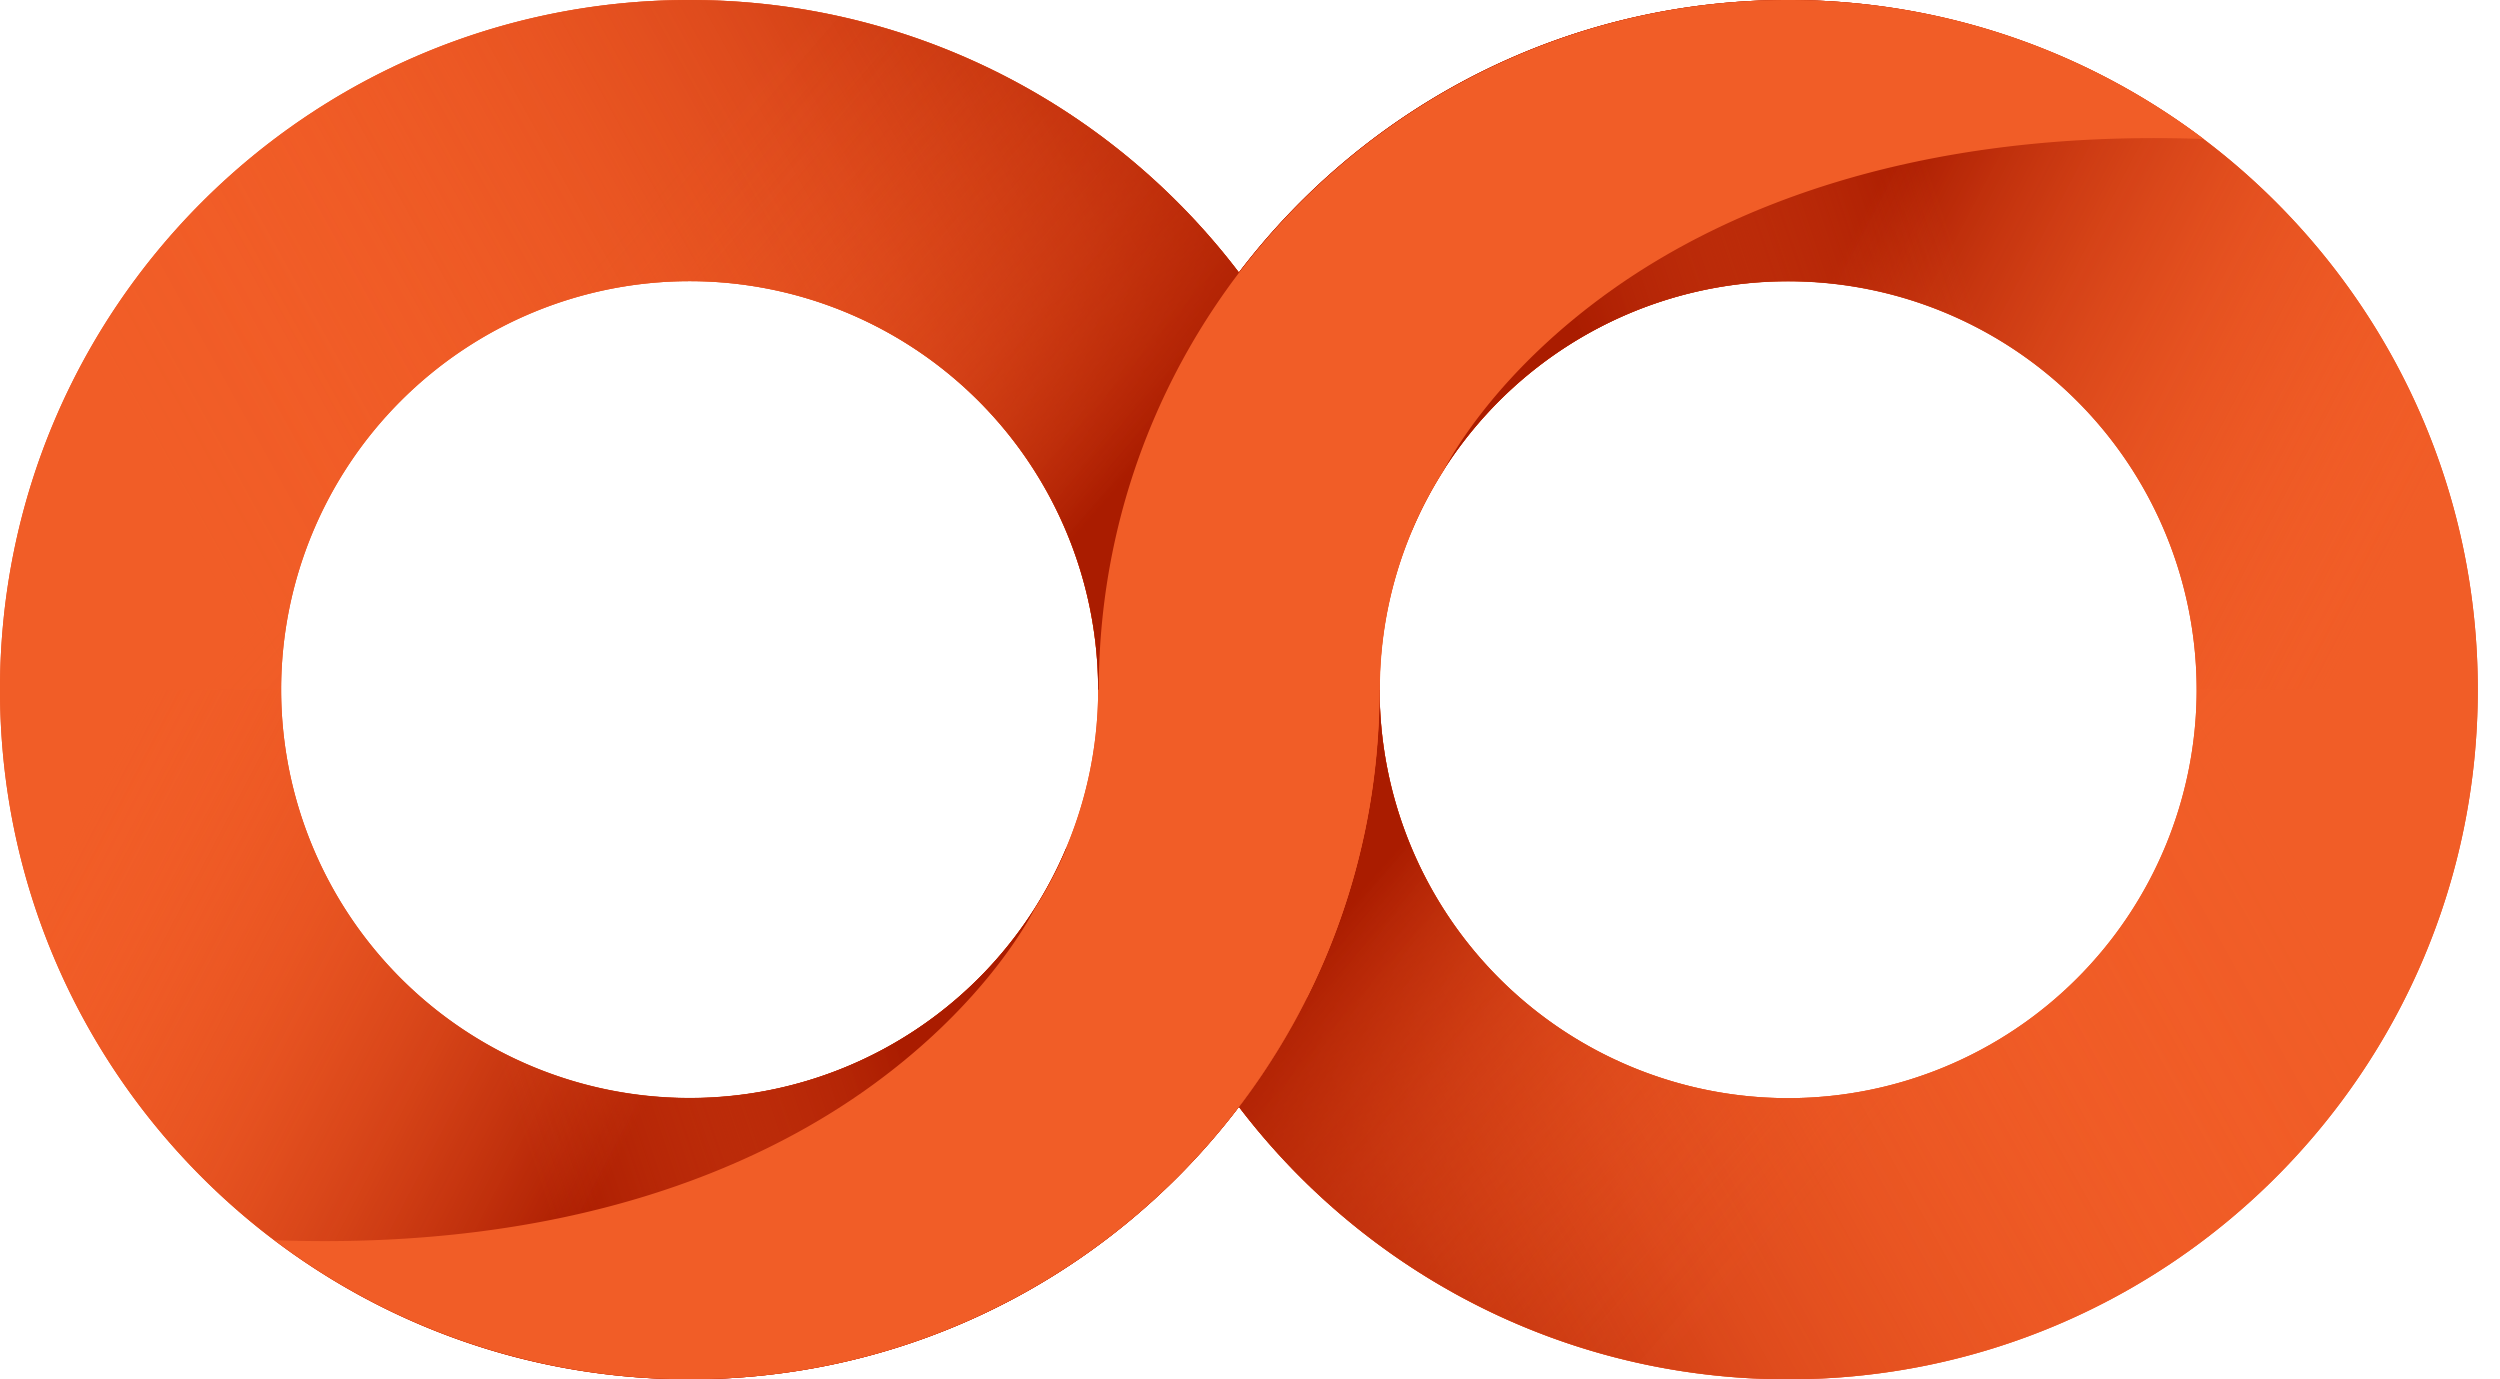
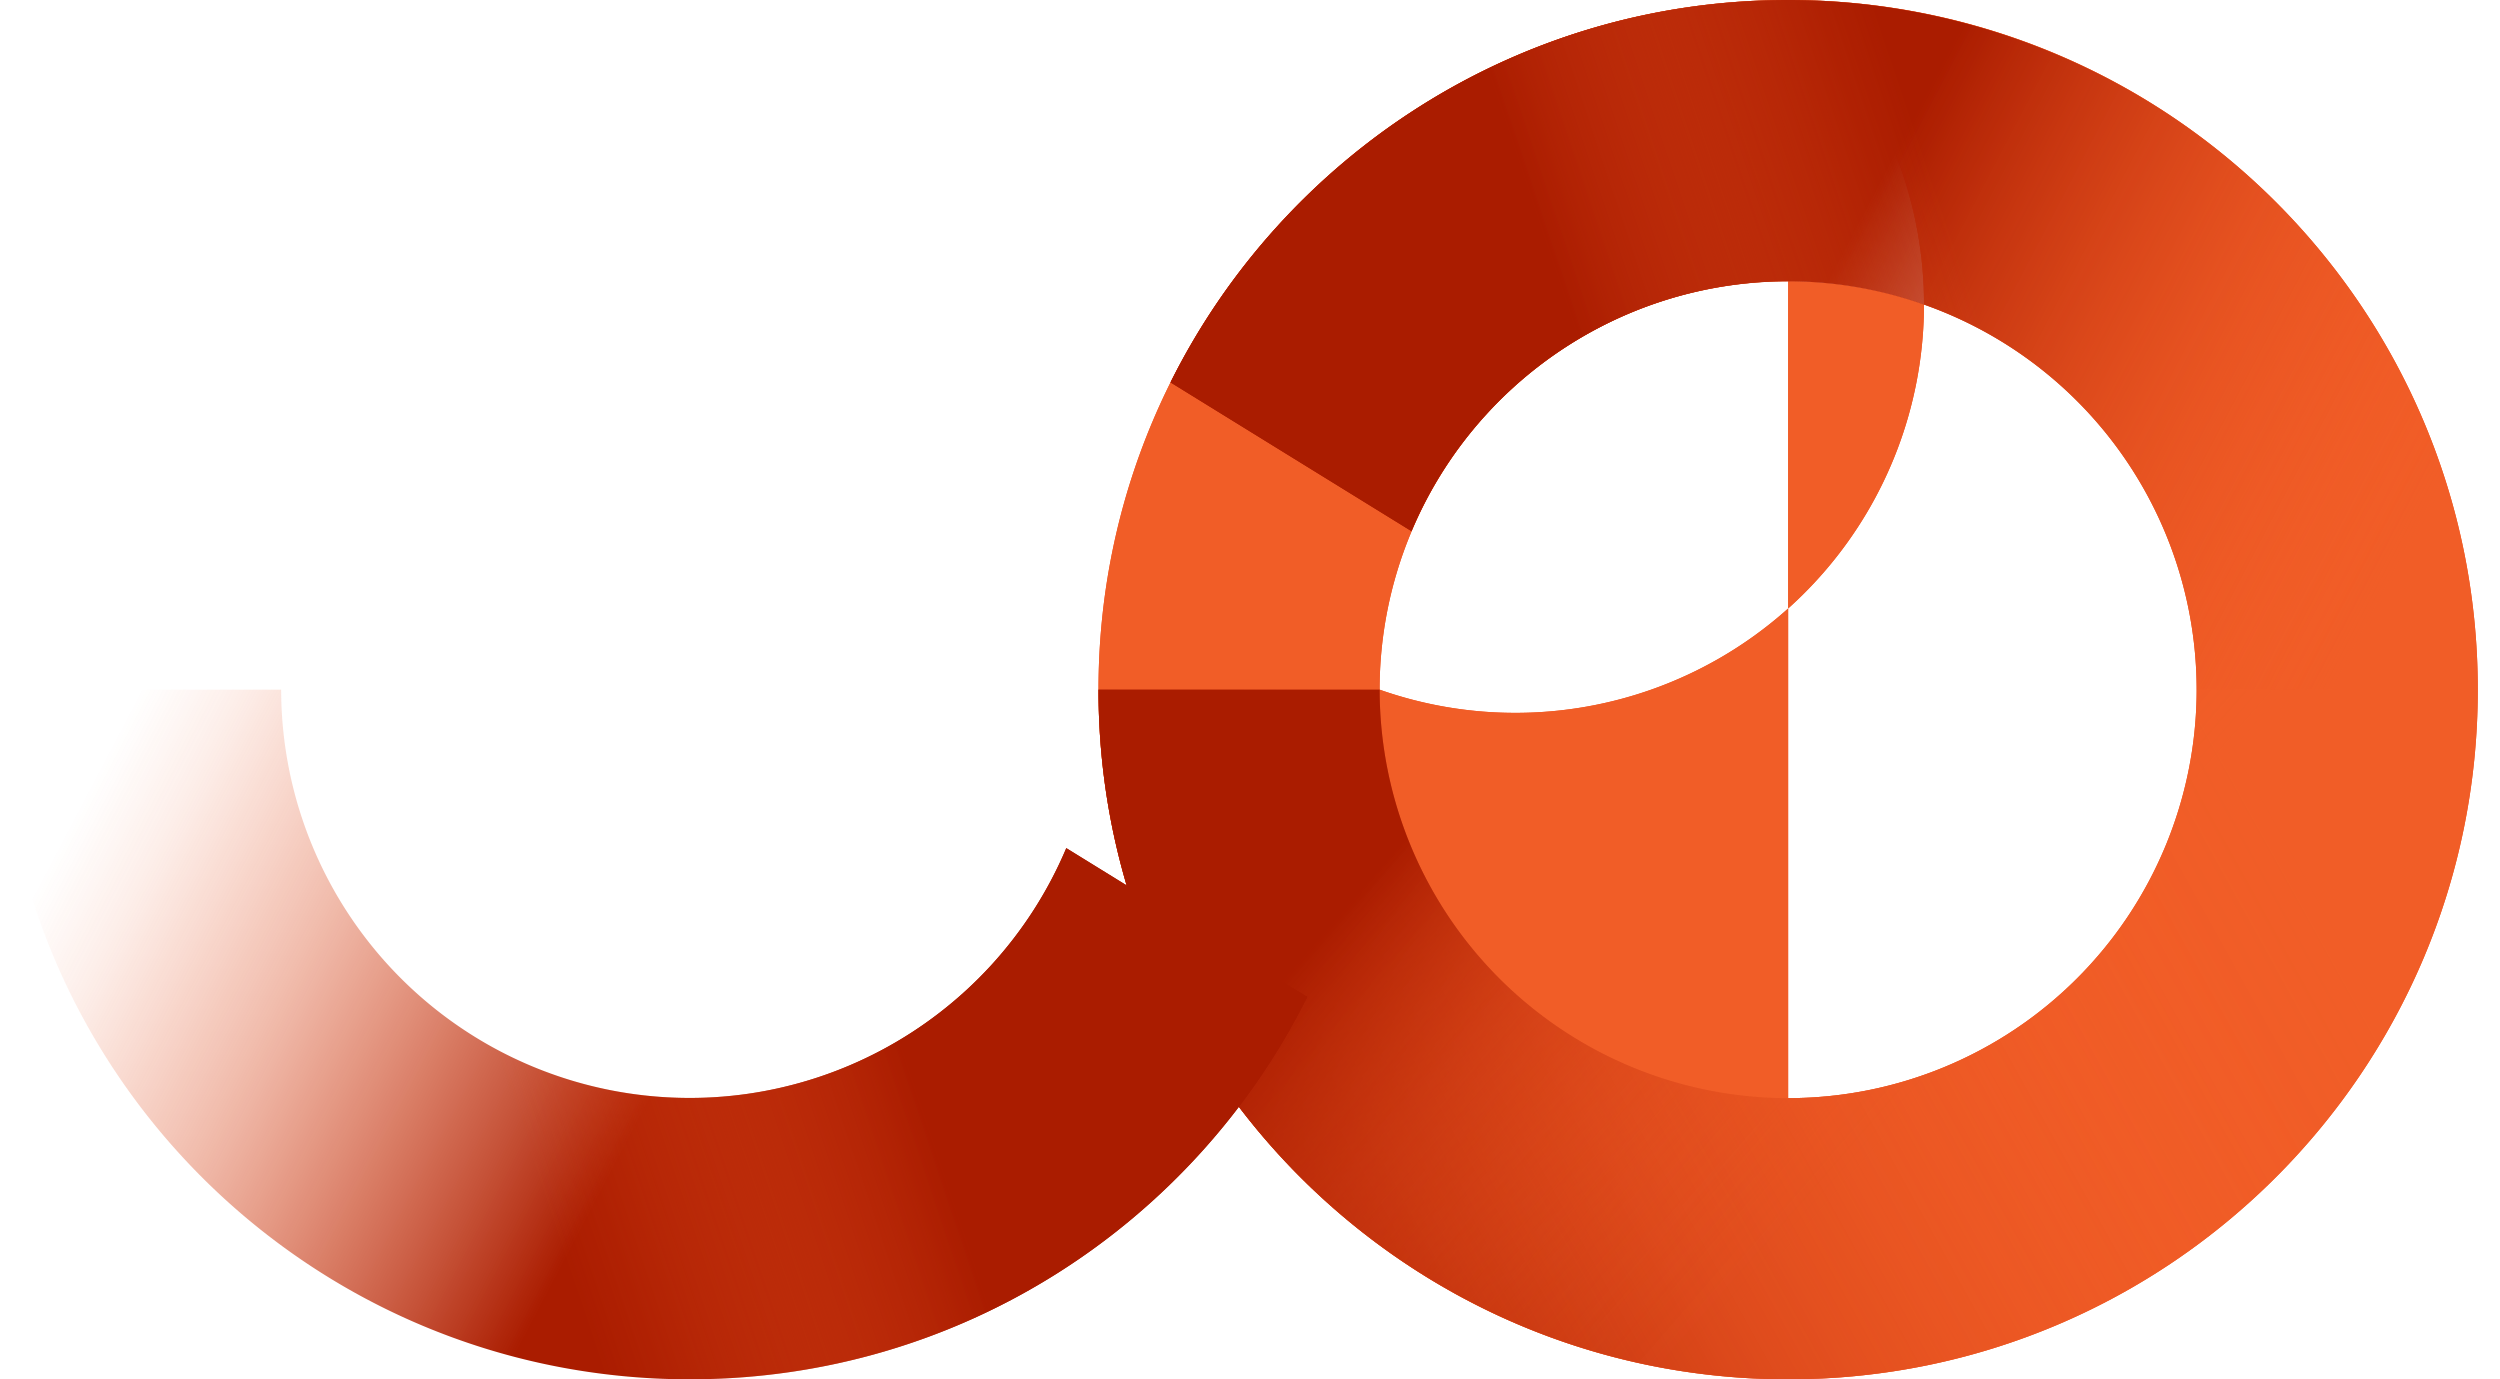
<svg xmlns="http://www.w3.org/2000/svg" xmlns:xlink="http://www.w3.org/1999/xlink" width="58" height="32" fill="none">
  <g fill-rule="evenodd">
    <use xlink:href="#I" fill="#f15924" />
    <use xlink:href="#I" fill="#f15d27" />
    <use xlink:href="#J" style="mix-blend-mode:multiply" fill="url(#A)" />
    <use xlink:href="#J" style="mix-blend-mode:multiply" fill="url(#B)" />
    <use xlink:href="#K" style="mix-blend-mode:multiply" opacity=".4" fill="url(#C)" />
    <use xlink:href="#K" style="mix-blend-mode:multiply" opacity=".4" fill="url(#D)" />
    <use xlink:href="#L" fill="#f15924" />
    <use xlink:href="#L" fill="#f15d27" />
    <use xlink:href="#M" style="mix-blend-mode:multiply" fill="url(#E)" />
    <use xlink:href="#M" style="mix-blend-mode:multiply" opacity=".35" fill="url(#F)" />
    <use xlink:href="#N" style="mix-blend-mode:multiply" opacity=".4" fill="url(#G)" />
    <use xlink:href="#N" style="mix-blend-mode:multiply" opacity=".4" fill="url(#H)" />
-     <path d="M32.014 16a9.43 9.43 0 0 1 1.483-5.088c.133-.264 1.216-2.295 3.949-4.221 2.48-1.748 6.83-3.711 13.681-3.466C48.446 1.201 45.11 0 41.492 0c-8.834 0-15.995 7.159-16 15.991-.008 1.881-.553 3.626-1.491 5.096-.133.264-1.216 2.296-3.948 4.221-2.48 1.748-6.83 3.711-13.681 3.465a15.93 15.93 0 0 0 9.634 3.226c8.833 0 15.994-7.158 16-15.989l.008-.01z" fill="#f15d27" />
  </g>
  <defs>
    <linearGradient id="A" x1="28.427" y1="27.954" x2="50.982" y2="15.446" xlink:href="#O">
      <stop offset=".02" stop-color="#aa1c00" />
      <stop offset=".15" stop-color="#b82807" stop-opacity=".79" />
      <stop offset=".35" stop-color="#cc3911" stop-opacity=".51" />
      <stop offset=".55" stop-color="#dc4719" stop-opacity=".29" />
      <stop offset=".72" stop-color="#e7511f" stop-opacity=".13" />
      <stop offset=".88" stop-color="#ee5622" stop-opacity=".03" />
      <stop offset="1" stop-color="#f15924" stop-opacity="0" />
    </linearGradient>
    <linearGradient id="B" x1="36.134" y1="14.994" x2="46.314" y2="23.844" xlink:href="#O">
      <stop offset=".02" stop-color="#aa1c00" />
      <stop offset=".15" stop-color="#b82807" stop-opacity=".79" />
      <stop offset=".35" stop-color="#cc3911" stop-opacity=".51" />
      <stop offset=".55" stop-color="#dc4719" stop-opacity=".29" />
      <stop offset=".72" stop-color="#e7511f" stop-opacity=".13" />
      <stop offset=".88" stop-color="#ee5622" stop-opacity=".03" />
      <stop offset="1" stop-color="#f15924" stop-opacity="0" />
    </linearGradient>
    <linearGradient id="C" x1="41.562" y1="7.459" x2="55.003" y2="14.511" xlink:href="#O">
      <stop offset=".02" stop-color="#aa1c00" />
      <stop offset=".21" stop-color="#b92908" stop-opacity=".78" />
      <stop offset=".59" stop-color="#d74317" stop-opacity=".36" />
      <stop offset=".86" stop-color="#e95220" stop-opacity=".1" />
      <stop offset="1" stop-color="#f15924" stop-opacity="0" />
    </linearGradient>
    <linearGradient id="D" x1="37.646" y1="11.534" x2="46.362" y2="8.607" xlink:href="#O">
      <stop offset=".02" stop-color="#aa1c00" />
      <stop offset=".21" stop-color="#b92908" stop-opacity=".78" />
      <stop offset=".59" stop-color="#d74317" stop-opacity=".36" />
      <stop offset=".86" stop-color="#e95220" stop-opacity=".1" />
      <stop offset="1" stop-color="#f15924" stop-opacity="0" />
    </linearGradient>
    <linearGradient id="E" x1="29.058" y1="4.045" x2="6.503" y2="16.554" xlink:href="#O">
      <stop offset=".02" stop-color="#aa1c00" />
      <stop offset=".15" stop-color="#b82807" stop-opacity=".79" />
      <stop offset=".35" stop-color="#cc3911" stop-opacity=".51" />
      <stop offset=".55" stop-color="#dc4719" stop-opacity=".29" />
      <stop offset=".72" stop-color="#e7511f" stop-opacity=".13" />
      <stop offset=".88" stop-color="#ee5622" stop-opacity=".03" />
      <stop offset="1" stop-color="#f15924" stop-opacity="0" />
    </linearGradient>
    <linearGradient id="F" x1="21.35" y1="17.005" x2="11.171" y2="8.156" xlink:href="#O">
      <stop offset=".02" stop-color="#aa1c00" />
      <stop offset=".15" stop-color="#b82807" stop-opacity=".79" />
      <stop offset=".35" stop-color="#cc3911" stop-opacity=".51" />
      <stop offset=".55" stop-color="#dc4719" stop-opacity=".29" />
      <stop offset=".72" stop-color="#e7511f" stop-opacity=".13" />
      <stop offset=".88" stop-color="#ee5622" stop-opacity=".03" />
      <stop offset="1" stop-color="#f15924" stop-opacity="0" />
    </linearGradient>
    <linearGradient id="G" x1="15.922" y1="24.541" x2="2.482" y2="17.488" xlink:href="#O">
      <stop offset=".02" stop-color="#aa1c00" />
      <stop offset=".21" stop-color="#b92908" stop-opacity=".78" />
      <stop offset=".59" stop-color="#d74317" stop-opacity=".36" />
      <stop offset=".86" stop-color="#e95220" stop-opacity=".1" />
      <stop offset="1" stop-color="#f15924" stop-opacity="0" />
    </linearGradient>
    <linearGradient id="H" x1="19.839" y1="20.465" x2="11.123" y2="23.393" xlink:href="#O">
      <stop offset=".02" stop-color="#aa1c00" />
      <stop offset=".21" stop-color="#b92908" stop-opacity=".78" />
      <stop offset=".59" stop-color="#d74317" stop-opacity=".36" />
      <stop offset=".86" stop-color="#e95220" stop-opacity=".1" />
      <stop offset="1" stop-color="#f15924" stop-opacity="0" />
    </linearGradient>
-     <path id="I" d="M41.485 0c-8.836 0-16 7.163-16 16s7.163 16 16 16 16-7.163 16-16-7.163-16-16-16zm0 25.477A9.48 9.48 0 0 1 32.007 16a9.48 9.48 0 0 1 9.477-9.477A9.48 9.48 0 0 1 50.962 16a9.48 9.48 0 0 1-9.477 9.477z" />
+     <path id="I" d="M41.485 0c-8.836 0-16 7.163-16 16s7.163 16 16 16 16-7.163 16-16-7.163-16-16-16zA9.48 9.48 0 0 1 32.007 16a9.48 9.48 0 0 1 9.477-9.477A9.48 9.48 0 0 1 50.962 16a9.48 9.48 0 0 1-9.477 9.477z" />
    <path id="J" d="M25.485 16c0 8.837 7.163 16 16 16s16-7.163 16-16h-6.522a9.48 9.48 0 0 1-9.477 9.477A9.48 9.48 0 0 1 32.008 16h-6.522-.002z" />
    <path id="K" d="M32.746 12.323a9.48 9.48 0 0 1 18.215 3.676h6.522A16 16 0 0 0 41.485 0c-6.276 0-11.707 3.613-14.329 8.872l5.59 3.451z" />
-     <path id="L" d="M16 32c8.837 0 16-7.163 16-16S24.837 0 16 0 0 7.163 0 16s7.163 16 16 16zm0-25.477A9.48 9.48 0 0 1 25.477 16 9.48 9.48 0 0 1 16 25.477 9.48 9.48 0 0 1 6.523 16 9.48 9.48 0 0 1 16 6.523z" />
-     <path id="M" d="M32 16c0-8.837-7.163-16-16-16S0 7.163 0 16h6.522a9.48 9.48 0 0 1 9.477-9.477A9.48 9.48 0 0 1 25.476 16h6.522H32z" />
    <path id="N" d="M24.738 19.676A9.48 9.48 0 0 1 6.523 16H0c0 8.837 7.163 16 16 16 6.276 0 11.707-3.613 14.329-8.872l-5.59-3.451-.001-.001z" />
    <linearGradient id="O" gradientUnits="userSpaceOnUse" />
  </defs>
</svg>